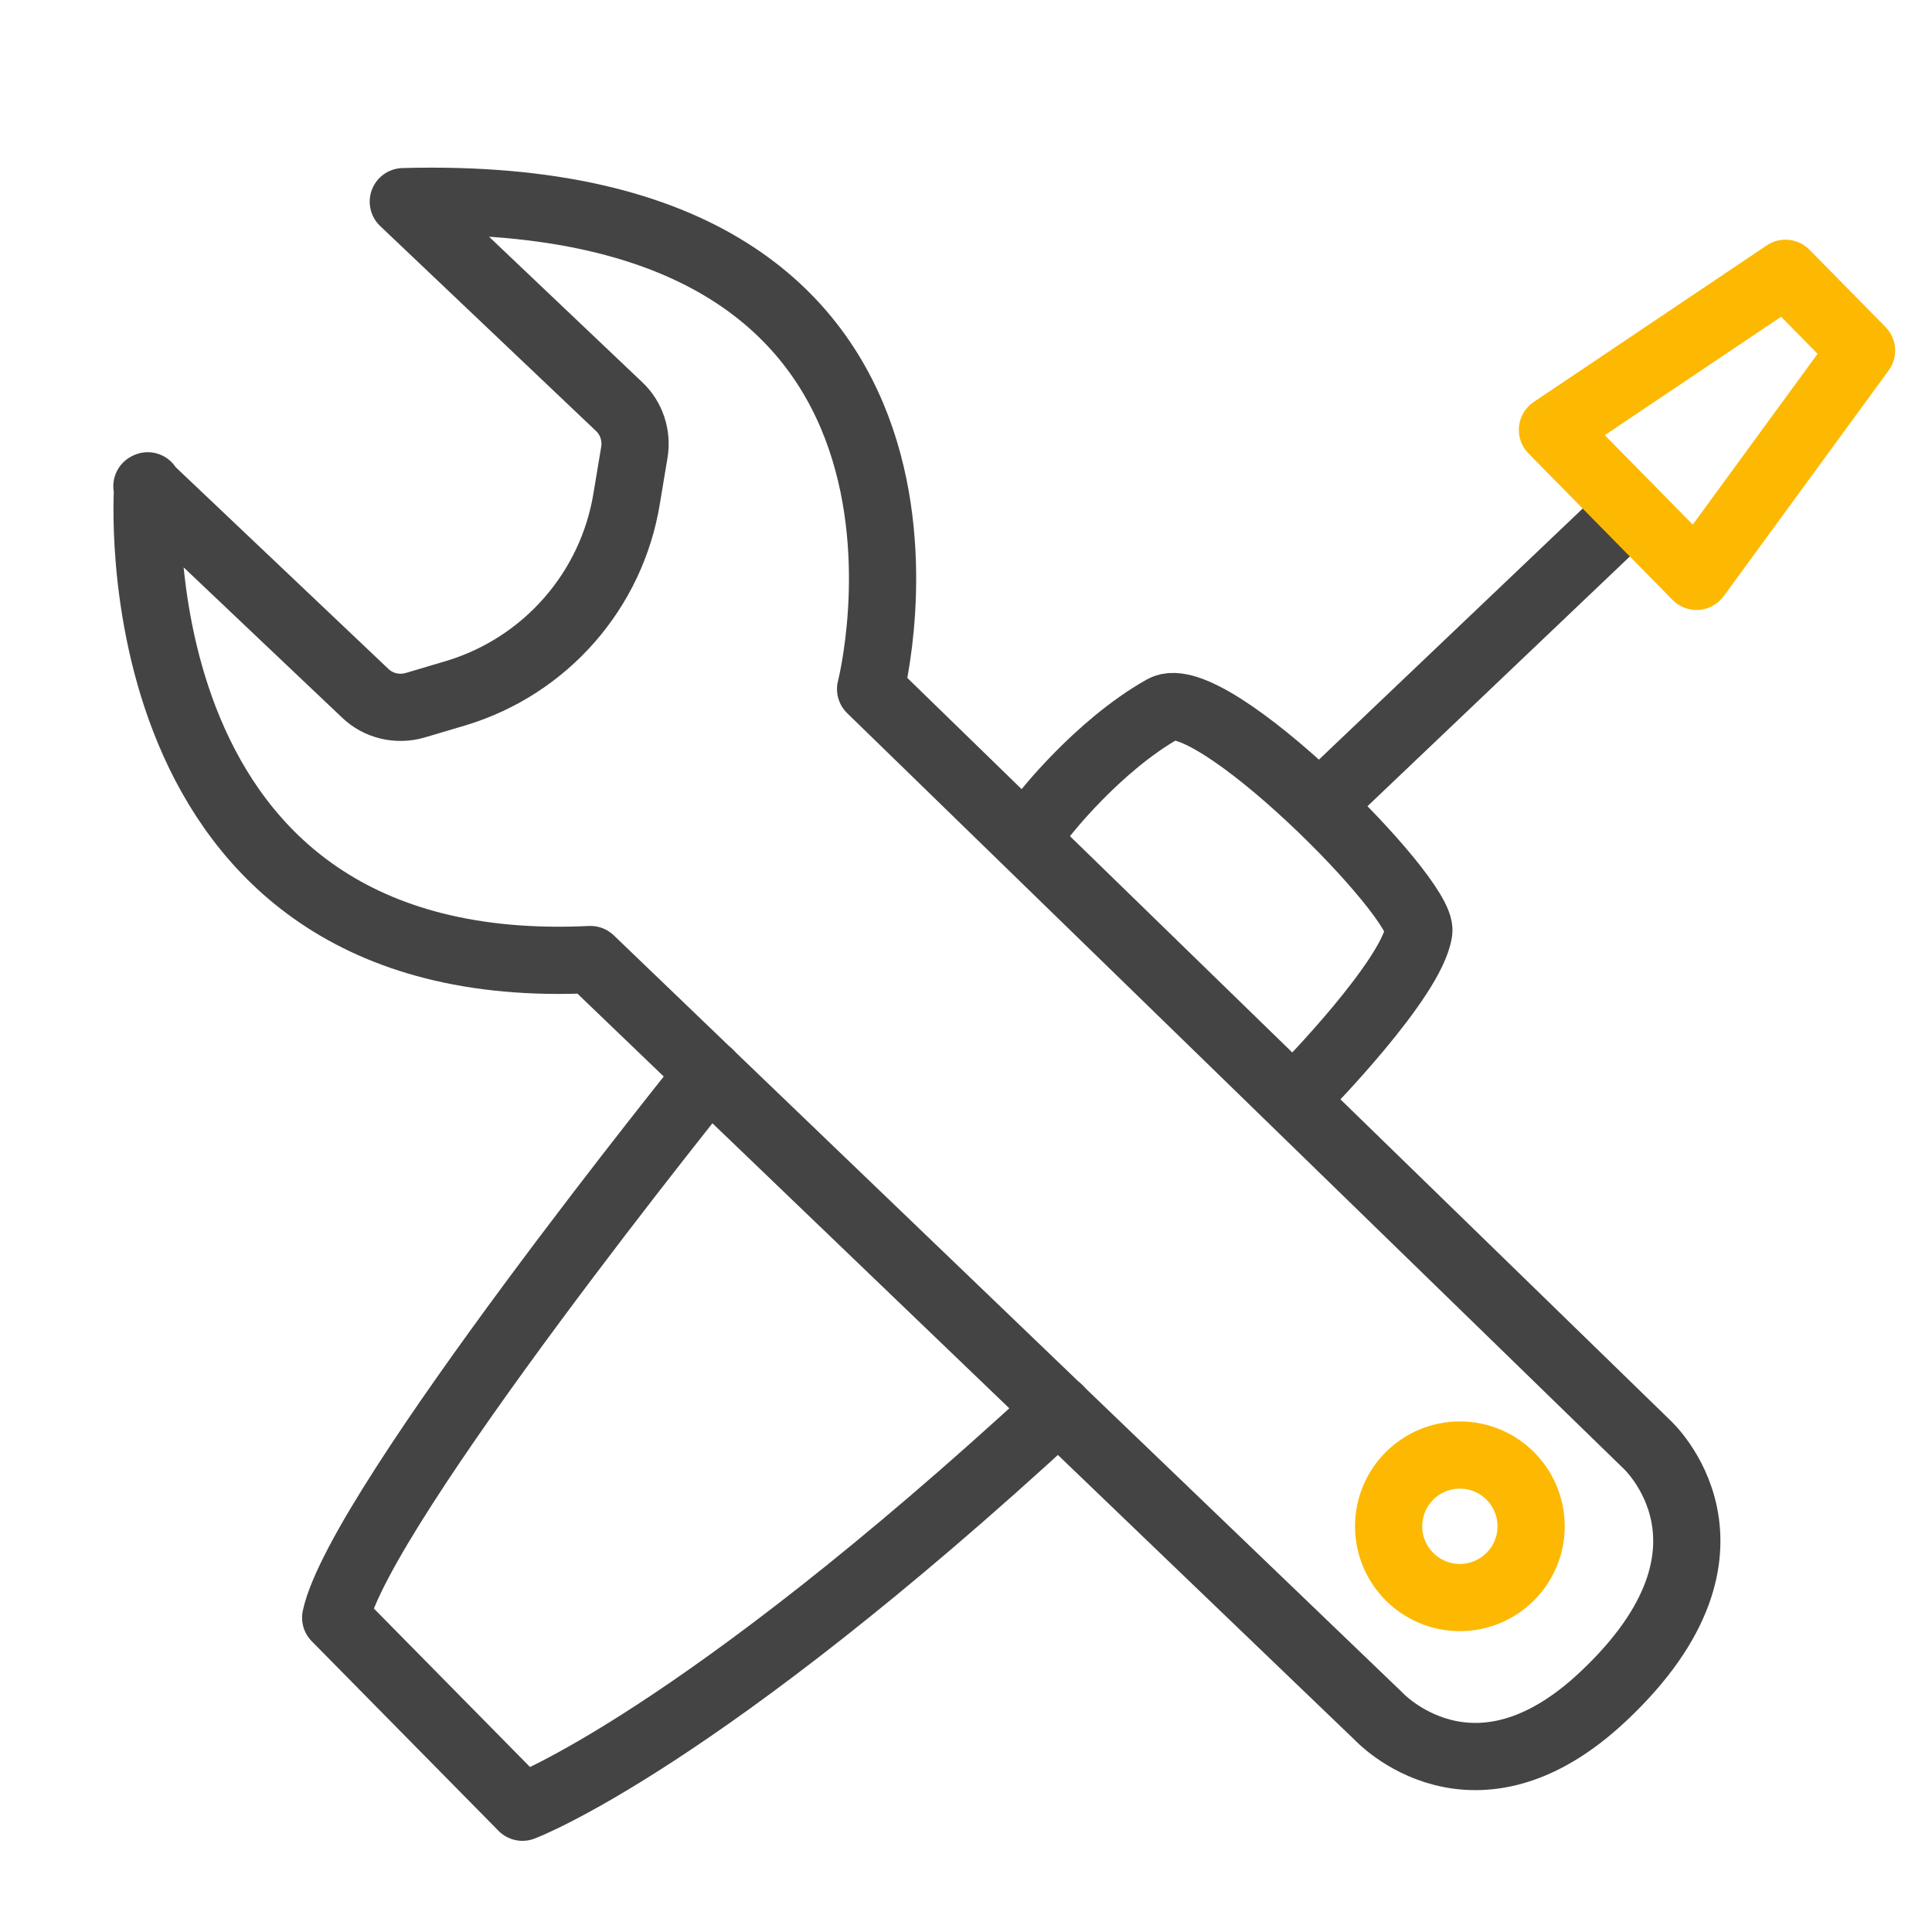
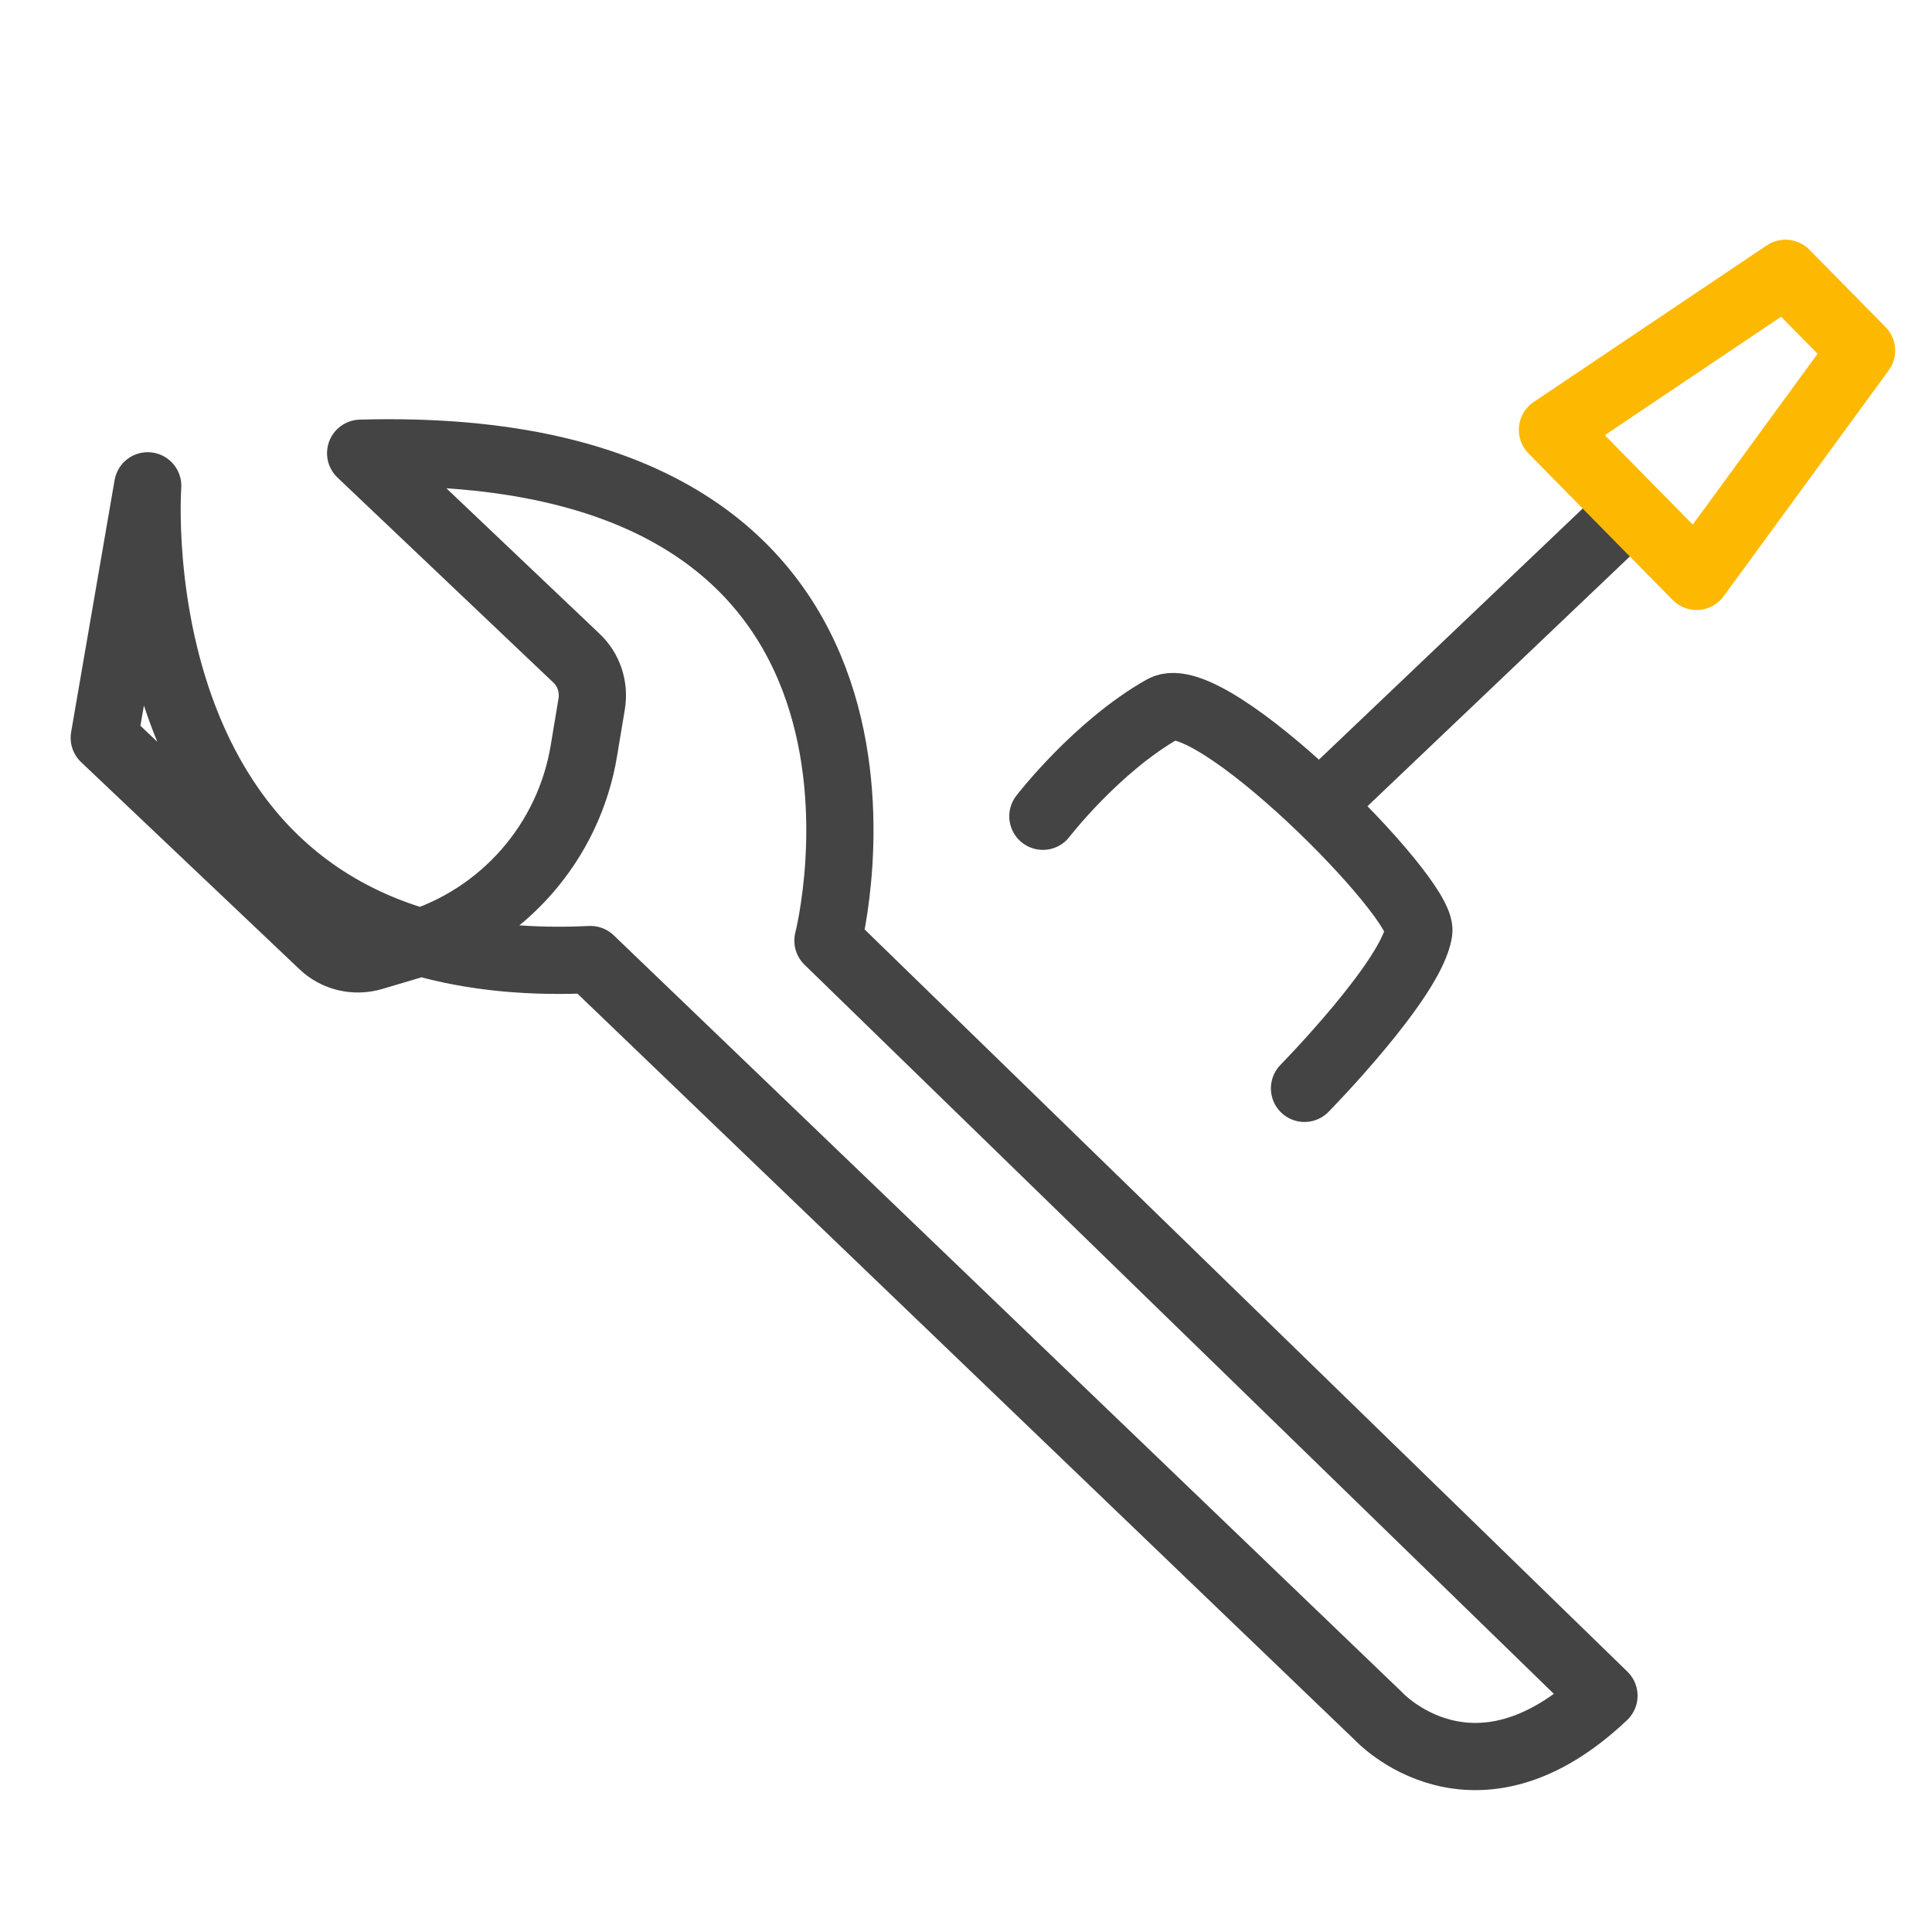
<svg xmlns="http://www.w3.org/2000/svg" id="Layer_1" width="48" height="48" viewBox="0 0 48 48">
-   <path d="M3.67,12.07s-.91,12.34,11,11.77l19.58,18.8s2.36,2.56,5.6-.51c3.9-3.68,1.06-6.25,1.06-6.25l-19.28-18.76s3.23-12.52-11.61-12.11l5.36,5.09c.31.29.45.72.38,1.14l-.19,1.14c-.37,2.29-2.02,4.17-4.24,4.84l-1.01.3c-.44.13-.92.02-1.25-.3l-5.42-5.14Z" fill="none" stroke="#444" stroke-linecap="round" stroke-linejoin="round" stroke-width="1.67" />
-   <path d="M17.62,26.67s-8.67,10.74-9.28,13.52l4.64,4.71s4.34-1.61,13.32-9.9" fill="none" stroke="#444" stroke-linecap="round" stroke-linejoin="round" stroke-width="1.67" />
+   <path d="M3.67,12.07s-.91,12.34,11,11.77l19.58,18.8s2.36,2.56,5.6-.51l-19.28-18.76s3.23-12.52-11.61-12.11l5.36,5.09c.31.29.45.72.38,1.14l-.19,1.14c-.37,2.29-2.02,4.17-4.24,4.84l-1.01.3c-.44.13-.92.02-1.25-.3l-5.42-5.14Z" fill="none" stroke="#444" stroke-linecap="round" stroke-linejoin="round" stroke-width="1.67" />
  <path d="M25.91,20.28s1.34-1.74,2.99-2.67c1.17-.66,6.47,4.69,6.35,5.53-.17,1.18-2.84,3.9-2.84,3.9" fill="none" stroke="#444" stroke-linecap="round" stroke-linejoin="round" stroke-width="1.67" />
  <line x1="33.31" y1="19.51" x2="40.38" y2="12.78" fill="none" stroke="#444" stroke-linecap="round" stroke-linejoin="round" stroke-width="1.67" />
  <polygon points="42.15 14.32 38.57 10.68 44.36 6.79 46.25 8.71 42.15 14.32" fill="none" stroke="#fdb901" stroke-linecap="round" stroke-linejoin="round" stroke-width="1.67" />
-   <circle cx="36.27" cy="37.92" r="1.77" fill="none" stroke="#fdb901" stroke-linecap="round" stroke-linejoin="round" stroke-width="1.67" />
</svg>